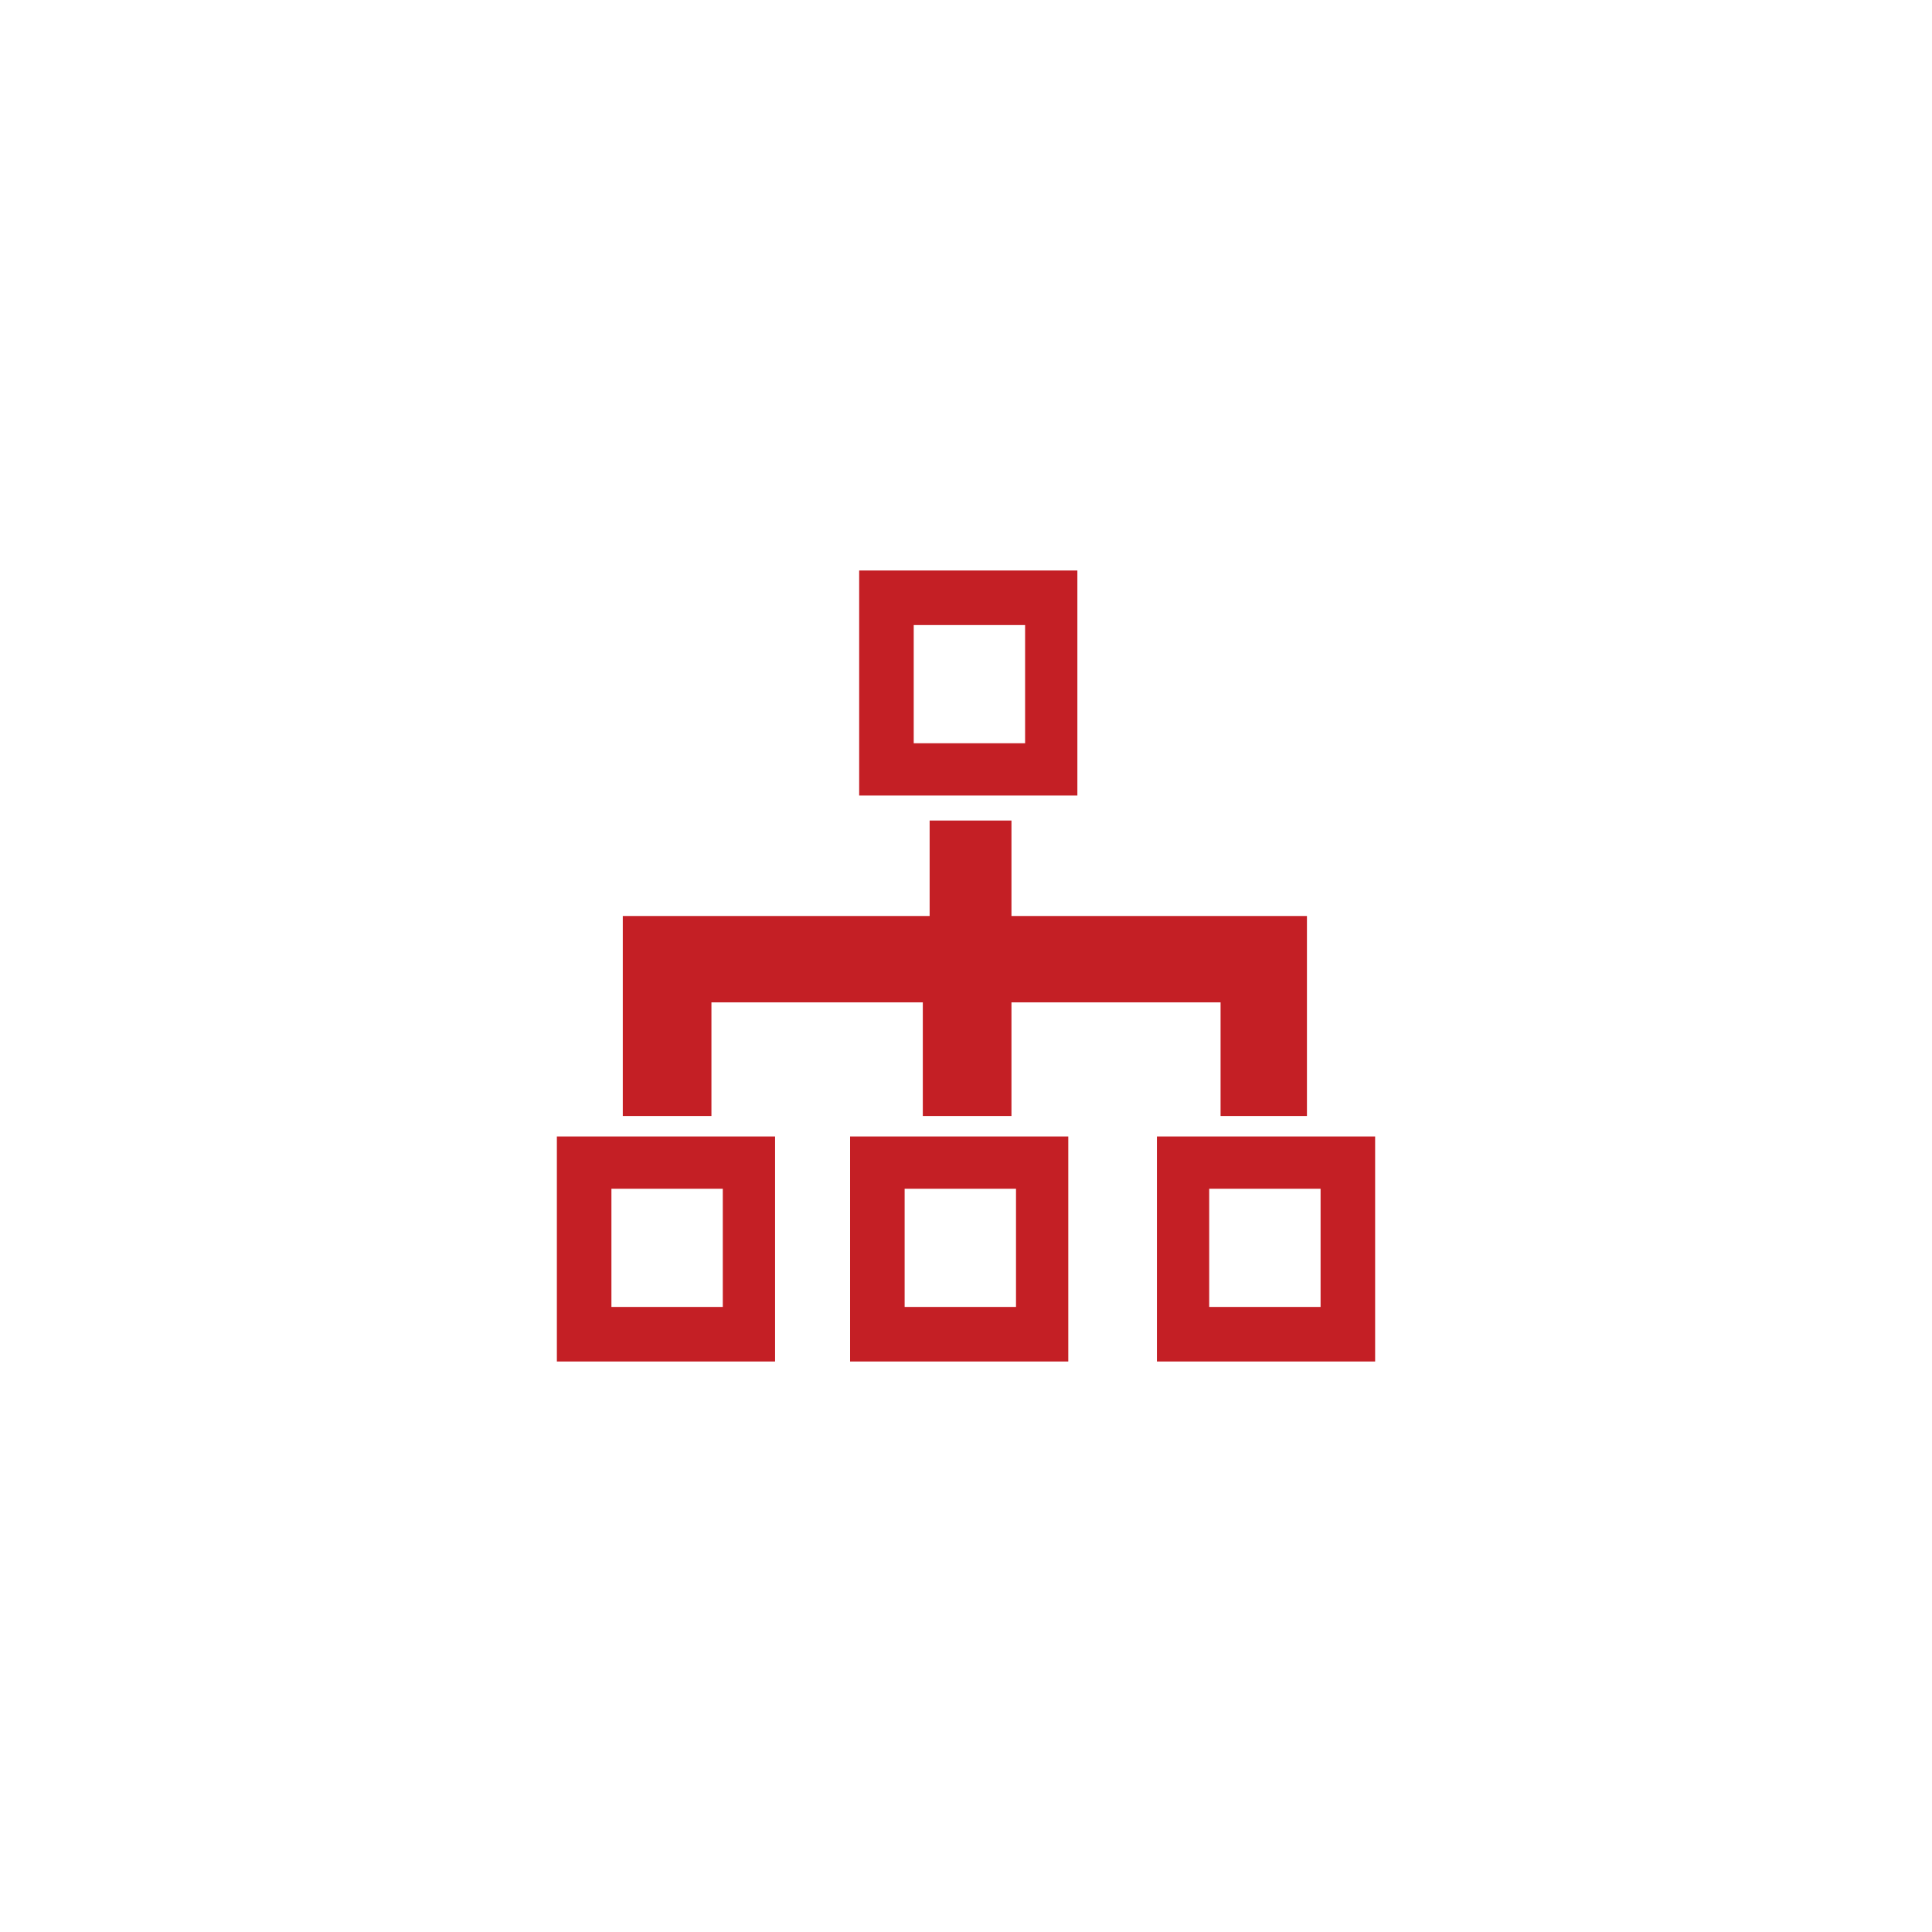
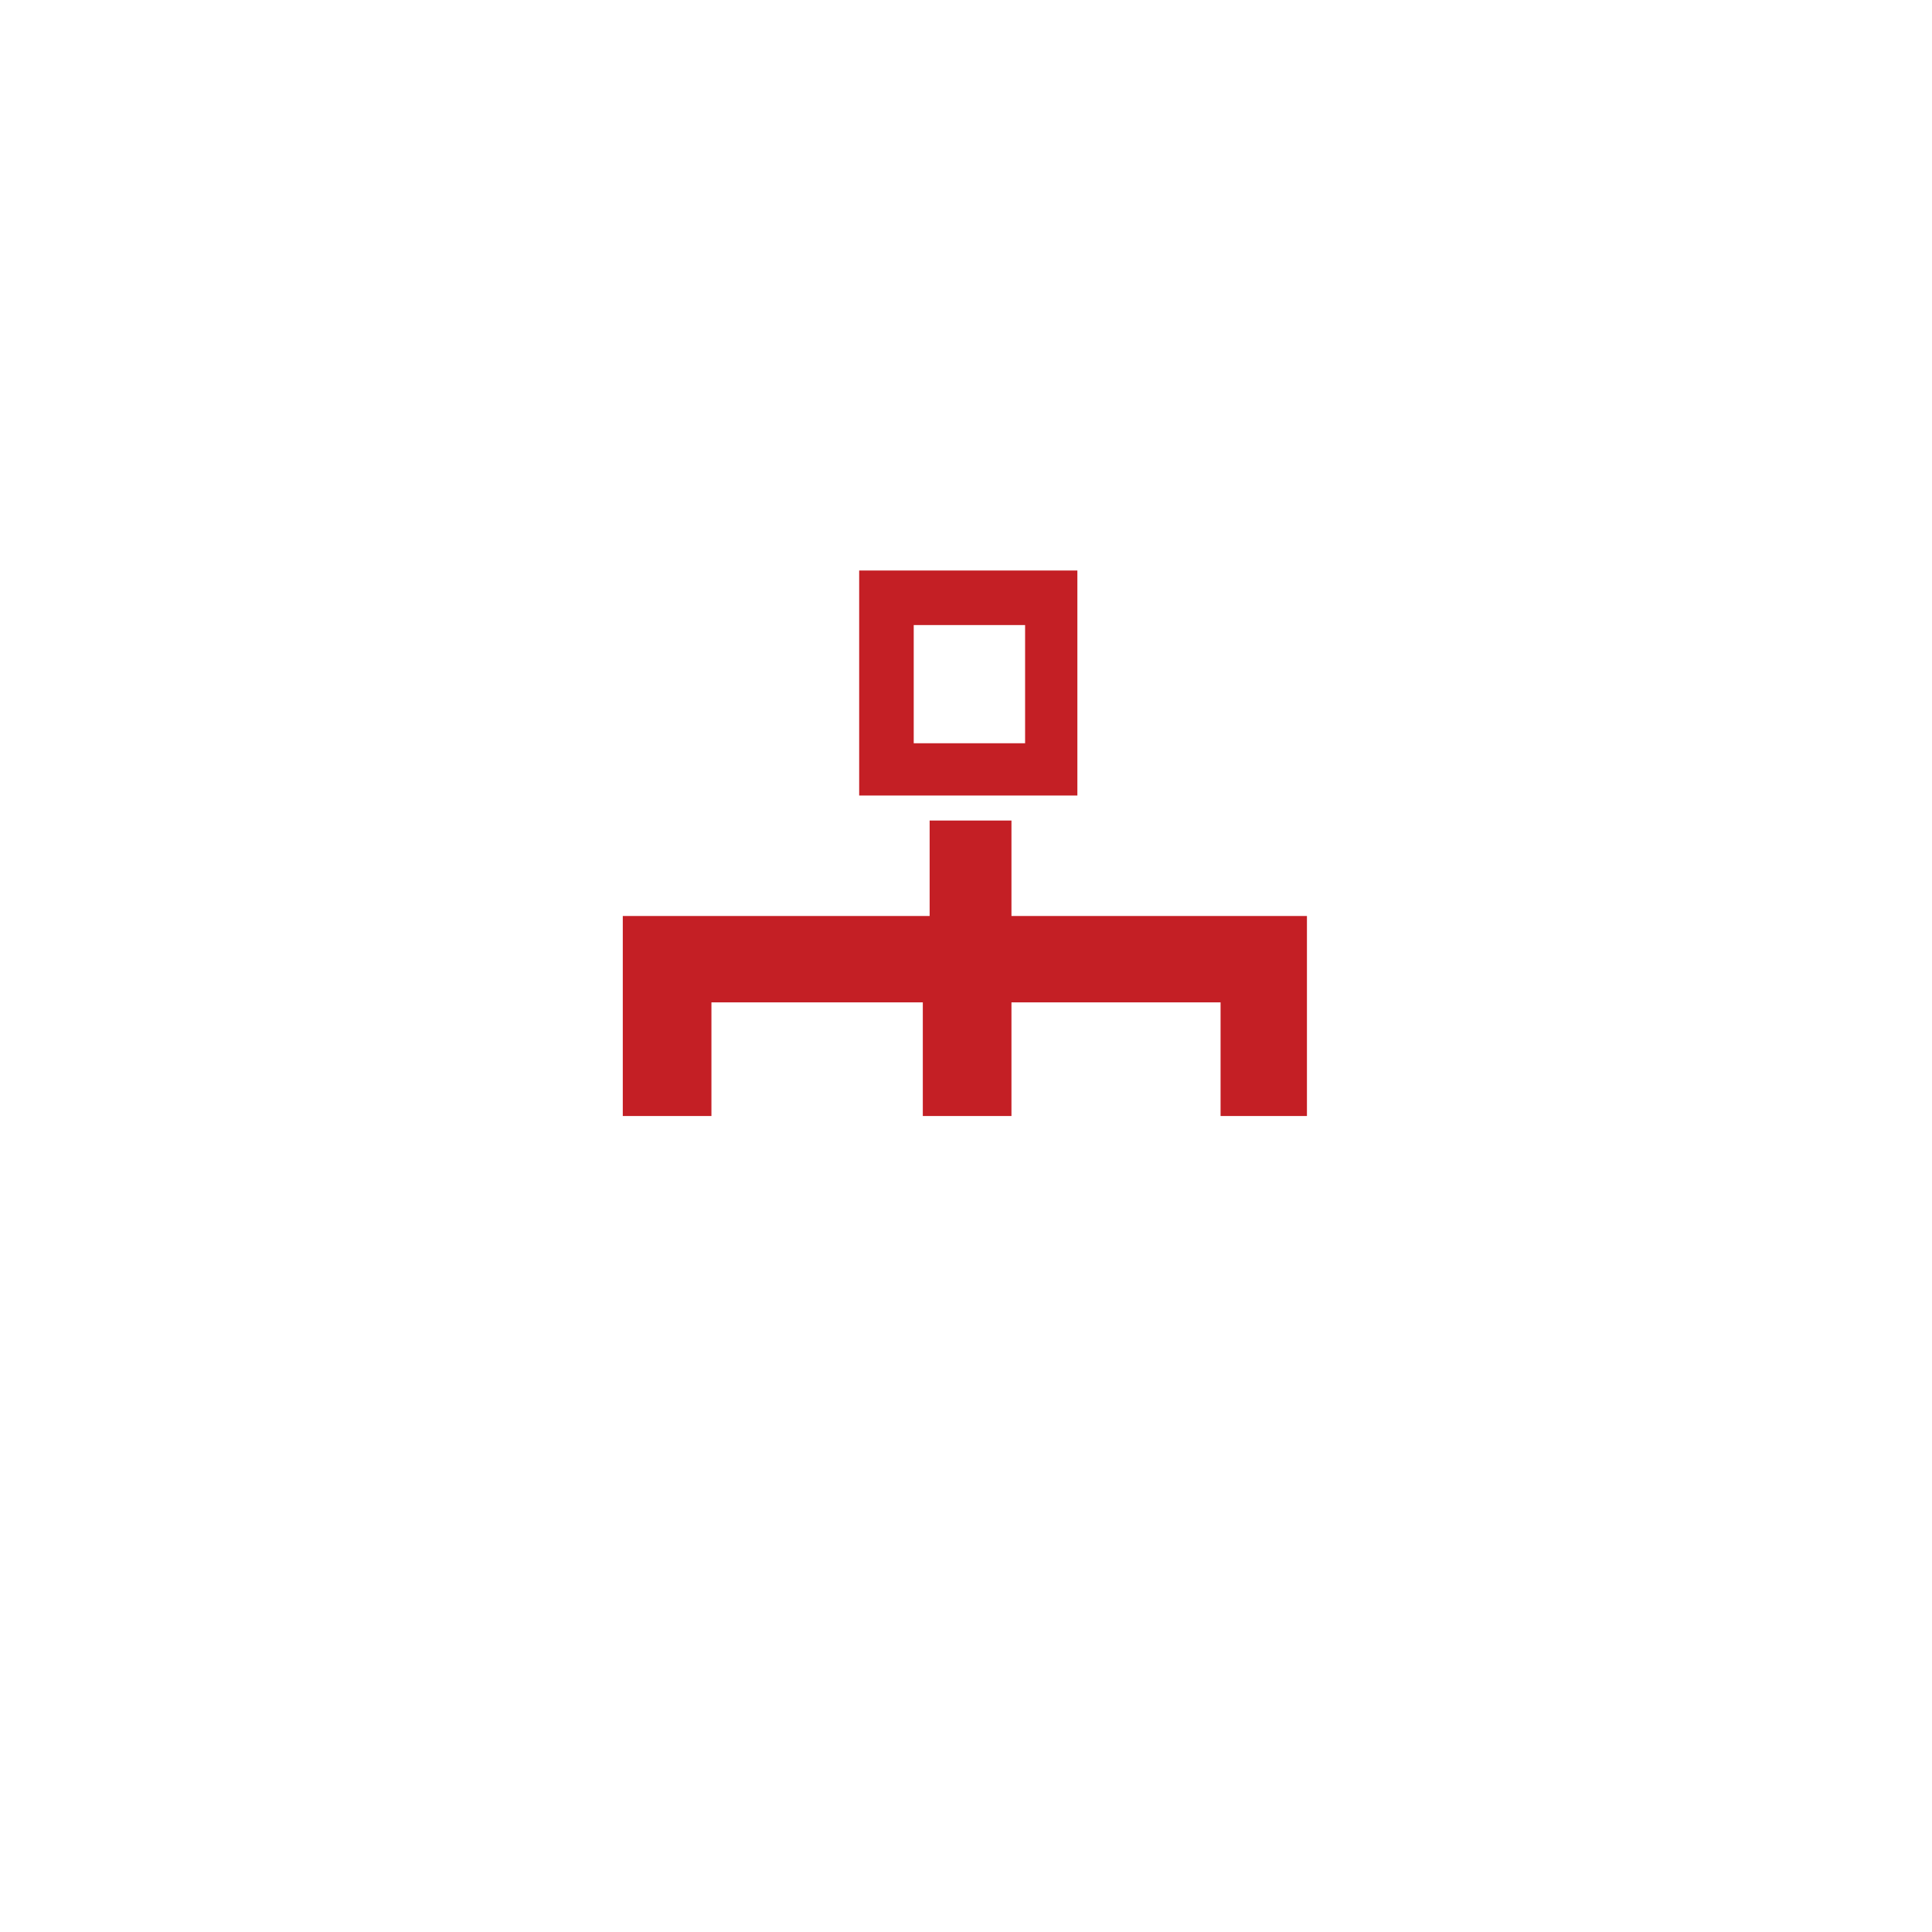
<svg xmlns="http://www.w3.org/2000/svg" version="1.1" id="Calque_1" x="0px" y="0px" viewBox="0 0 85 85" style="enable-background:new 0 0 85 85;" xml:space="preserve">
  <style type="text/css">
	.st0{fill:#C41F25;}
</style>
  <g>
    <g>
-       <path class="st0" d="M60.5,50h-9.6v9.9h9.6V50z M53.2,57.5v-5.2h4.9v5.2H53.2z" />
      <polygon class="st0" points="44.5,40.3 44.5,36.1 40.9,36.1 40.9,40.3 40.6,40.3 27.4,40.3 27.4,49.1 31.3,49.1 31.3,44.1     40.6,44.1 40.6,49.1 40.9,49.1 44.5,49.1 44.5,44.1 53.7,44.1 53.7,49.1 57.5,49.1 57.5,40.3   " />
-       <path class="st0" d="M37.4,50v9.9h9.6V50H37.4z M44.7,52.3v5.2h-4.9v-5.2H44.7z" />
-       <path class="st0" d="M24.5,50v9.9h9.6V50H24.5z M31.8,52.3v5.2h-4.9v-5.2H31.8z" />
      <path class="st0" d="M37.8,25.1V35h9.6v-9.9H37.8z M45.1,27.5v5.2h-4.9v-5.2H45.1z" />
    </g>
  </g>
</svg>